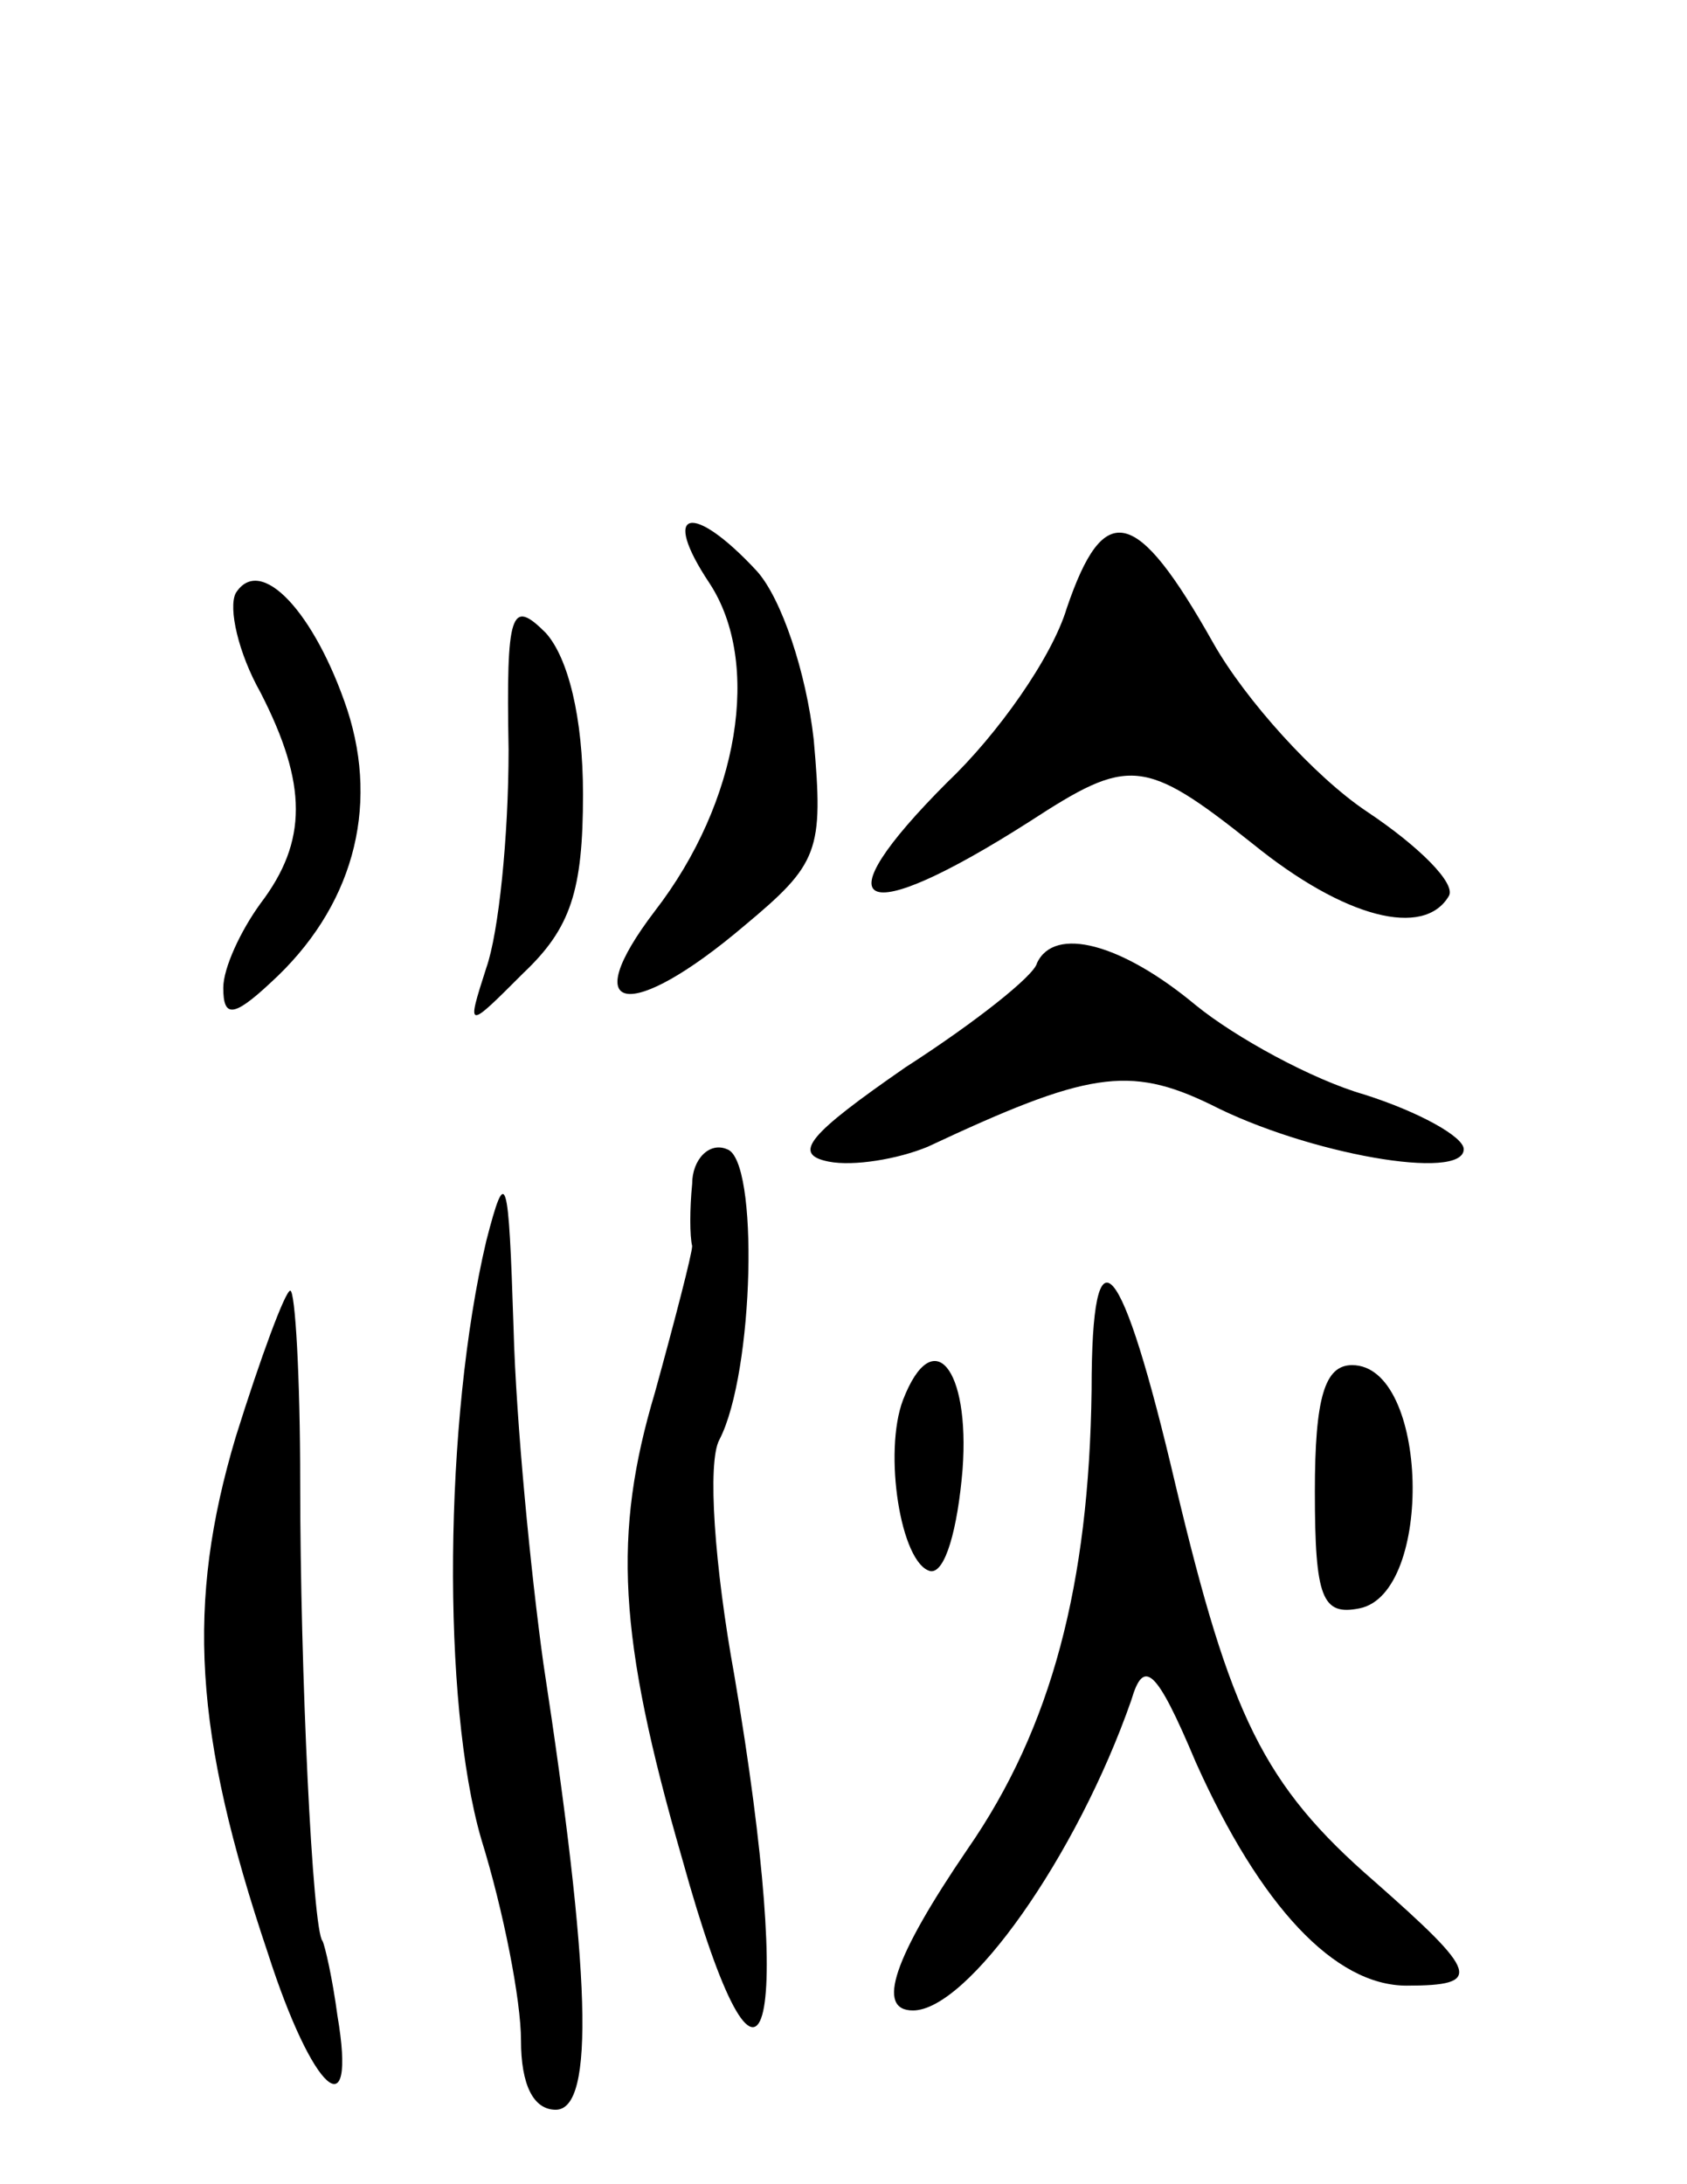
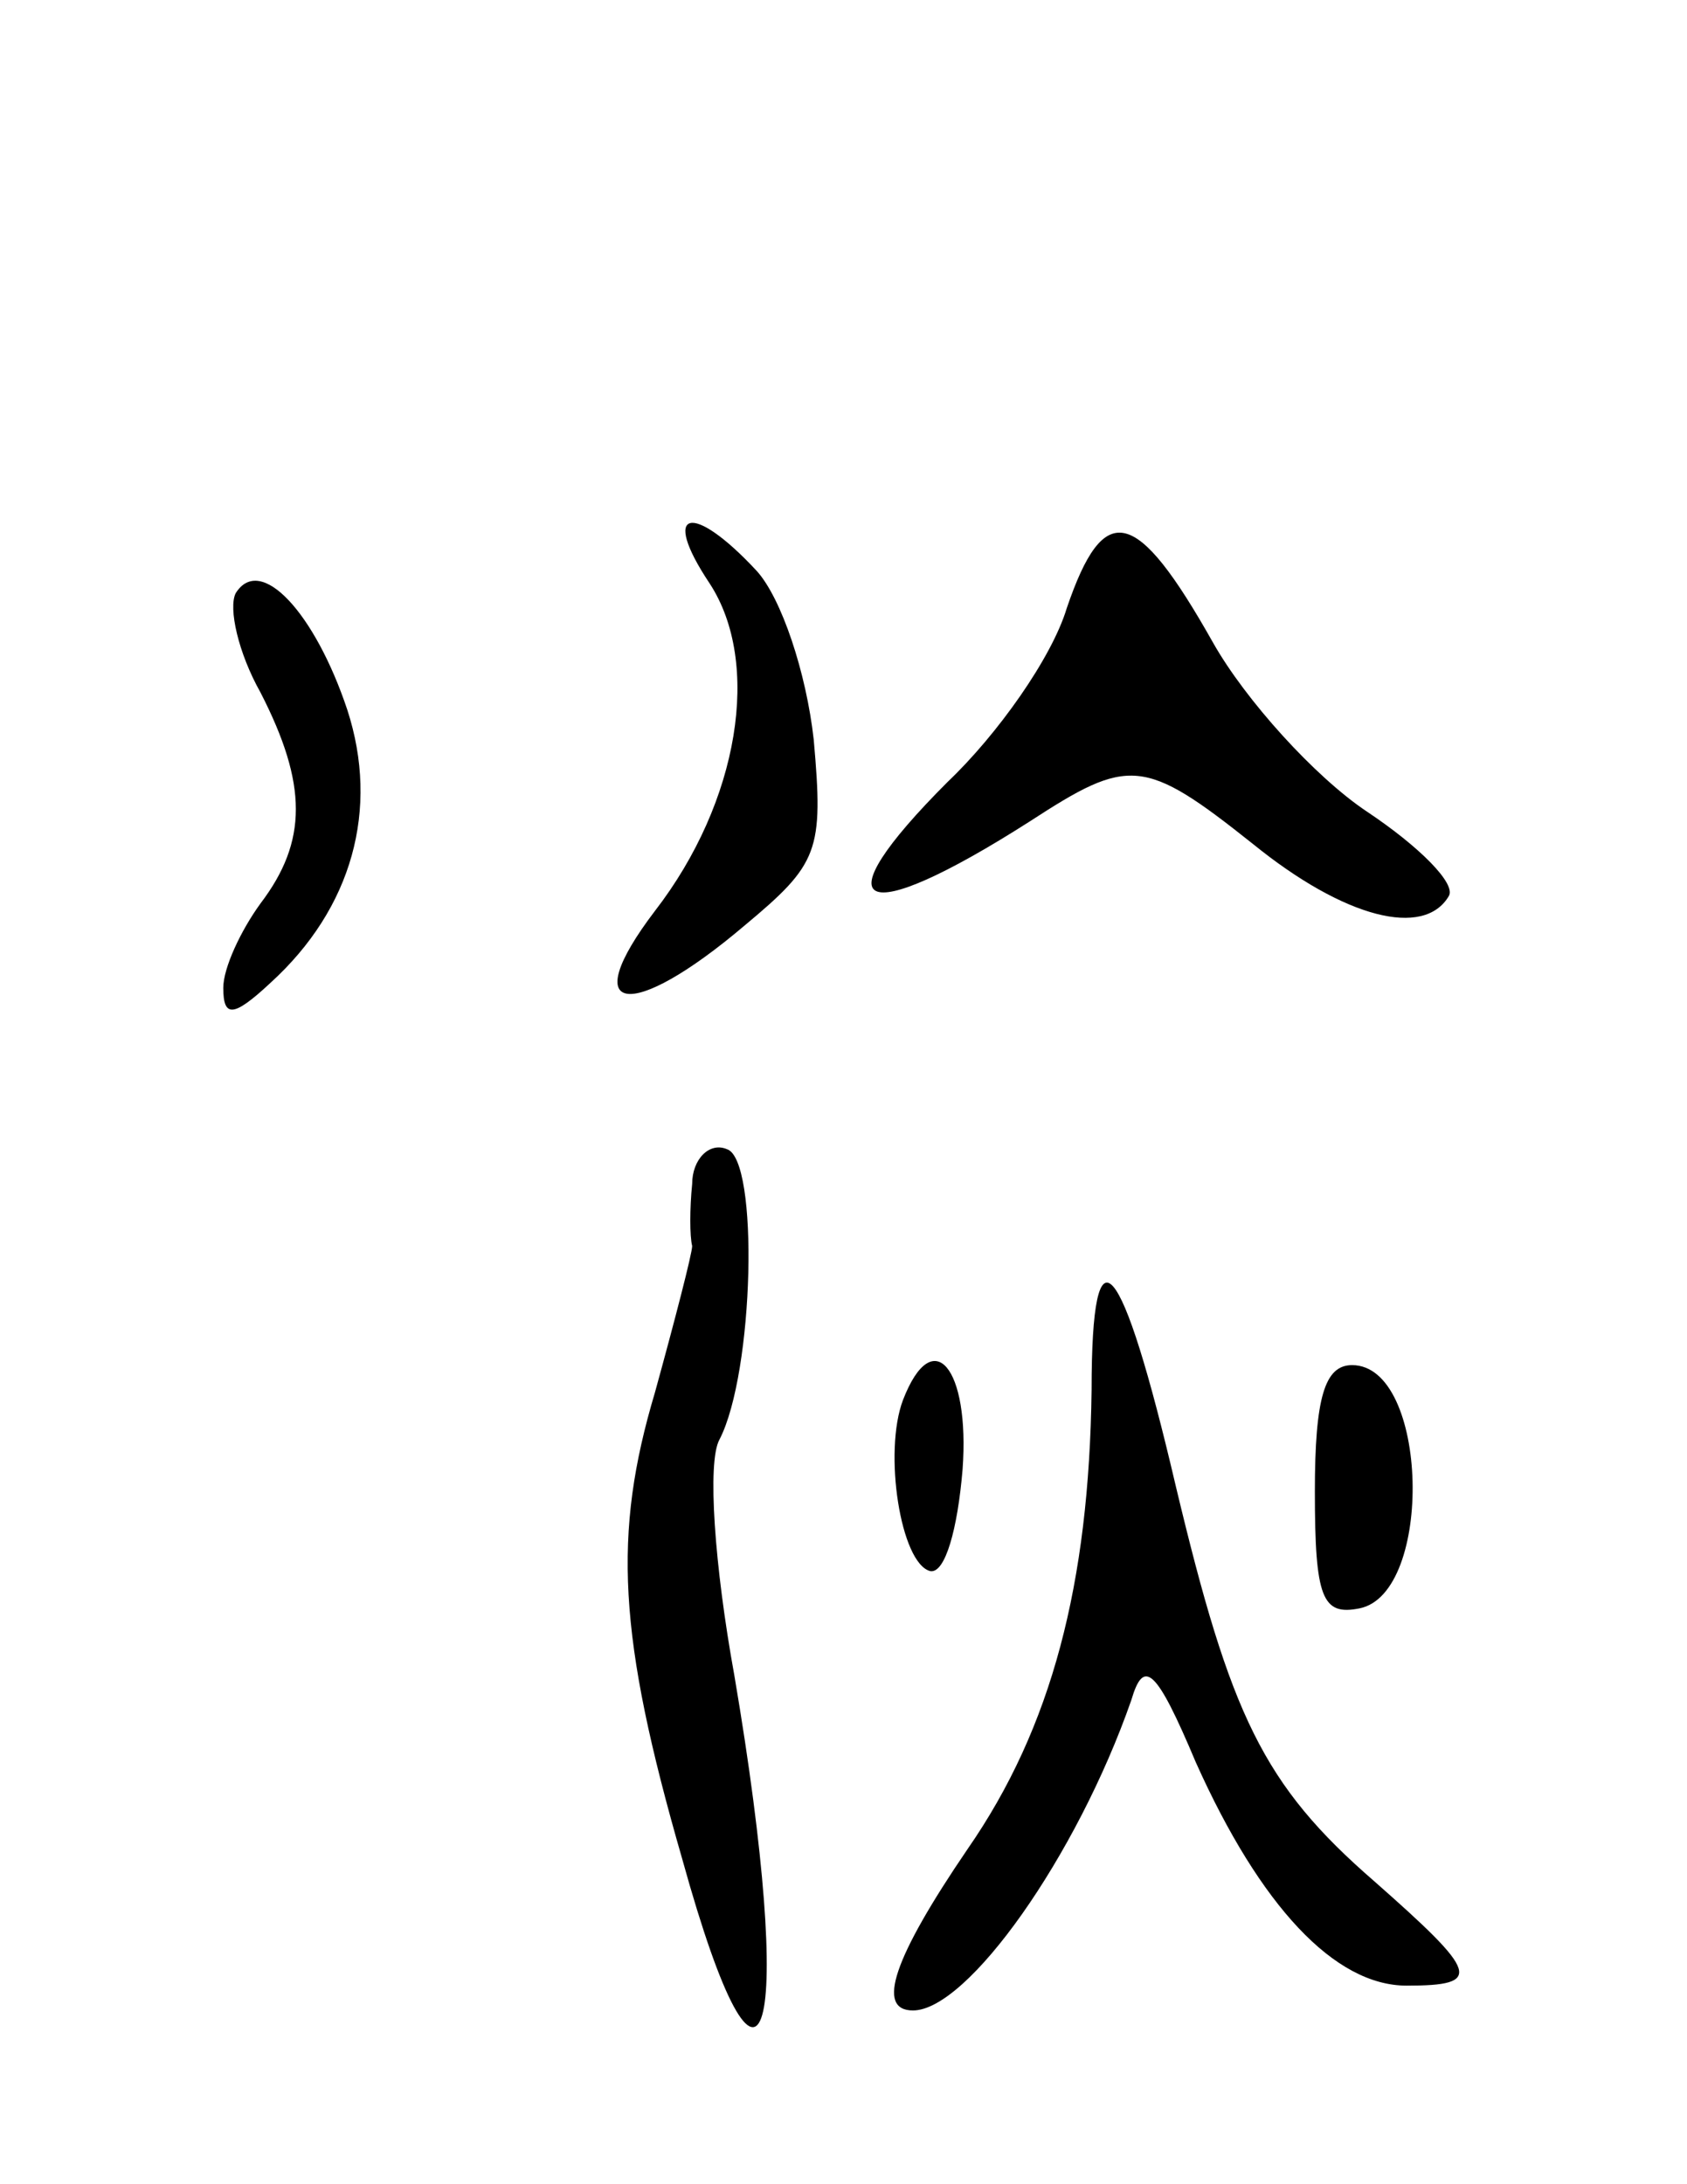
<svg xmlns="http://www.w3.org/2000/svg" version="1.0" width="68" height="88" viewBox="0 0 68 88">
  <g transform="translate(0,88) scale(0.1,-0.1)">
    <path d="M286 645 c21 -32 12 -88 -22 -132 -32 -42 -10 -45 36 -6 30 25 32 30 28 75 -3 27 -13 57 -23 68 -26 28 -39 25 -19 -5z" />
    <path d="M430 635 c-6 -20 -28 -51 -48 -70 -52 -52 -36 -60 33 -16 40 26 46 26 90 -9 37 -30 69 -38 79 -21 3 5 -12 20 -33 34 -21 14 -49 45 -62 68 -31 55 -44 58 -59 14z" />
    <path d="M95 641 c-3 -6 1 -24 10 -40 19 -37 19 -60 0 -85 -8 -11 -15 -26 -15 -34 0 -12 4 -12 19 2 33 30 44 70 31 110 -13 39 -35 63 -45 47z" />
-     <path d="M205 578 c0 -35 -4 -74 -9 -88 -8 -25 -8 -25 15 -2 19 18 24 33 24 72 0 31 -6 55 -15 65 -14 14 -16 9 -15 -47z" />
-     <path d="M418 492 c-1 -5 -25 -24 -53 -42 -39 -27 -46 -35 -31 -38 10 -2 28 1 40 6 64 30 81 33 114 17 39 -20 102 -31 102 -18 0 5 -18 15 -40 22 -21 6 -52 23 -68 36 -30 25 -57 32 -64 17z" />
    <path d="M279 403 c-1 -10 -1 -21 0 -25 0 -3 -7 -30 -15 -59 -17 -57 -15 -98 11 -188 33 -119 46 -73 21 74 -8 44 -11 86 -6 95 14 27 16 113 3 117 -7 3 -14 -4 -14 -14z" />
-     <path d="M196 380 c-17 -72 -18 -186 -2 -241 9 -29 16 -65 16 -81 0 -18 5 -28 14 -28 16 0 14 56 -5 180 -5 36 -11 97 -12 135 -2 62 -3 66 -11 35z" />
    <path d="M440 320 c-1 -78 -16 -136 -50 -185 -30 -44 -37 -65 -22 -65 22 0 66 62 88 125 5 17 10 13 26 -25 26 -58 56 -90 85 -90 31 0 29 5 -13 42 -45 39 -58 67 -80 159 -22 94 -34 108 -34 39z" />
-     <path d="M95 301 c-20 -67 -17 -119 13 -208 18 -56 36 -72 28 -25 -2 15 -5 28 -6 30 -4 4 -9 108 -9 185 0 42 -2 77 -4 77 -2 0 -12 -27 -22 -59z" />
    <path d="M364 316 c-8 -21 -1 -66 11 -69 6 -1 11 17 13 41 3 41 -12 59 -24 28z" />
    <path d="M530 279 c0 -43 3 -50 18 -47 30 6 28 98 -3 98 -11 0 -15 -13 -15 -51z" />
  </g>
</svg>